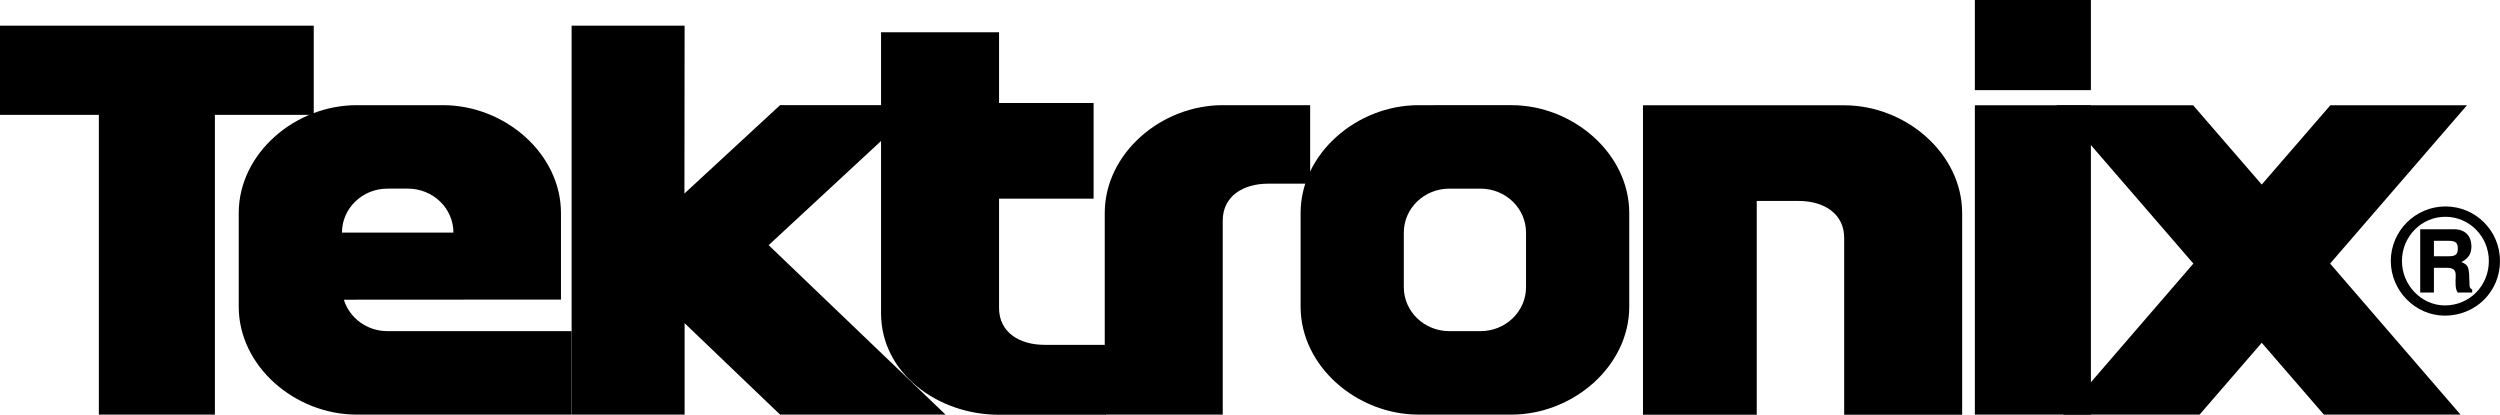
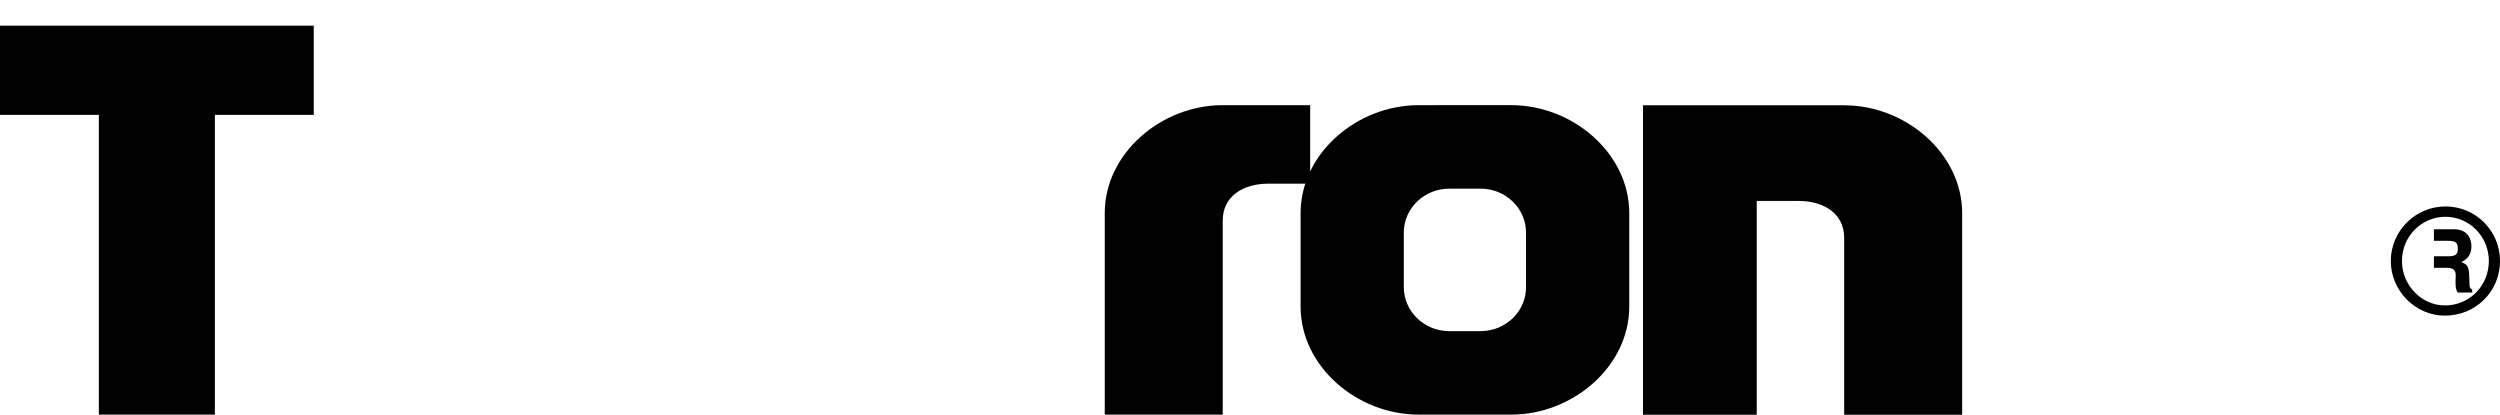
<svg xmlns="http://www.w3.org/2000/svg" xmlns:xlink="http://www.w3.org/1999/xlink" width="290.844" height="48.25">
  <defs>
-     <path id="a" d="M4.781-5.203h1.516c.703 0 1.016.25 1.016.812v.282c-.016.156-.016.343-.016.437 0 .766.031.969.25 1.344h1.687v-.344c-.234-.14-.312-.25-.312-.562-.047-2.125-.078-2.25-.938-2.641.797-.406 1.157-.953 1.157-1.797 0-1.266-.75-2.016-2.016-2.016H3.187v7.36h1.594zm0-1.344v-1.797h1.703c.813 0 1.079.219 1.079.906 0 .672-.266.891-1.079.891zm1.344-5.797c-3.5 0-6.36 2.86-6.36 6.344 0 3.469 2.86 6.36 6.282 6.36C9.64.36 12.469-2.438 12.469-6c0-3.5-2.828-6.344-6.344-6.344zm-.016 1.203c2.797 0 5.063 2.297 5.063 5.141 0 2.89-2.25 5.172-5.11 5.172-2.718 0-5-2.344-5-5.172 0-2.844 2.266-5.14 5.047-5.14zm0 0" />
+     <path id="a" d="M4.781-5.203h1.516c.703 0 1.016.25 1.016.812v.282c-.016.156-.016.343-.016.437 0 .766.031.969.25 1.344h1.687v-.344c-.234-.14-.312-.25-.312-.562-.047-2.125-.078-2.25-.938-2.641.797-.406 1.157-.953 1.157-1.797 0-1.266-.75-2.016-2.016-2.016H3.187h1.594zm0-1.344v-1.797h1.703c.813 0 1.079.219 1.079.906 0 .672-.266.891-1.079.891zm1.344-5.797c-3.5 0-6.36 2.86-6.36 6.344 0 3.469 2.86 6.36 6.282 6.36C9.64.36 12.469-2.438 12.469-6c0-3.5-2.828-6.344-6.344-6.344zm-.016 1.203c2.797 0 5.063 2.297 5.063 5.141 0 2.89-2.25 5.172-5.11 5.172-2.718 0-5-2.344-5-5.172 0-2.844 2.266-5.14 5.047-5.14zm0 0" />
  </defs>
  <path d="M175.82 12.234c7.172 0 13.723 5.621 13.723 12.551V35.68c0 6.933-6.55 12.554-13.723 12.554h-10.785c-7.176 0-13.726-5.62-13.726-12.554V24.785c0-6.93 6.55-12.55 13.726-12.55zm-3.578 26.29c2.922 0 5.293-2.29 5.293-5.114v-6.35c0-2.825-2.37-5.114-5.293-5.114h-3.629c-2.925 0-5.297 2.29-5.297 5.114v6.351c0 2.824 2.371 5.113 5.297 5.113zm42.305-10.856c0-2.824-2.371-4.29-5.293-4.29h-4.879V48.25h-13.234v-36h23.406c7.176 0 13.726 5.621 13.726 12.55v23.45h-13.726V27.668" />
  <path d="M142.25 48.234h-13.727V24.785c0-6.93 6.551-12.55 13.727-12.55h10.172v9.132h-4.879c-2.922 0-5.293 1.461-5.293 4.285v22.582m-117.25 0V13.36h11.5V2.984H0V13.36h11.5v34.875H25" />
-   <path d="M40.004 34.867c.648 2.113 2.676 3.656 5.074 3.656H66.5v9.711h-25c-7.176 0-13.727-5.62-13.727-12.554V24.785c0-6.93 6.551-12.55 13.727-12.55h10.035c7.176 0 13.727 5.62 13.727 12.55v10.067zm-.219-7.808H52.75c0-2.825-2.371-5.114-5.293-5.114h-2.379c-2.926 0-5.293 2.29-5.293 5.114M243.25 48.234V12.25h-13.5v35.984h13.5m0-37.75V0h-13.5v10.484h13.5m-127.023 1.5h11V23.11h-11v12.723c0 2.824 2.37 4.285 5.293 4.285h7.128v8.133h-12.421c-7.176 0-13.727-4.871-13.727-11.805V3.75h13.727v8.234" />
-   <path d="M66.5 2.984h13.145l-.02 19.528L90.75 12.234H107L89.422 28.52 110 48.234H90.75L79.645 37.598v10.636H66.5V2.984m172.75 9.266h15.895l7.98 9.219 7.98-9.219H287l-15.922 18.414 15.172 17.57h-15.895l-7.23-8.355-7.23 8.355H240l15.172-17.57L239.25 12.25" />
  <use xlink:href="#a" width="100%" height="100%" x="407.5" y="474" transform="translate(-129.125 -437.64)" />
</svg>